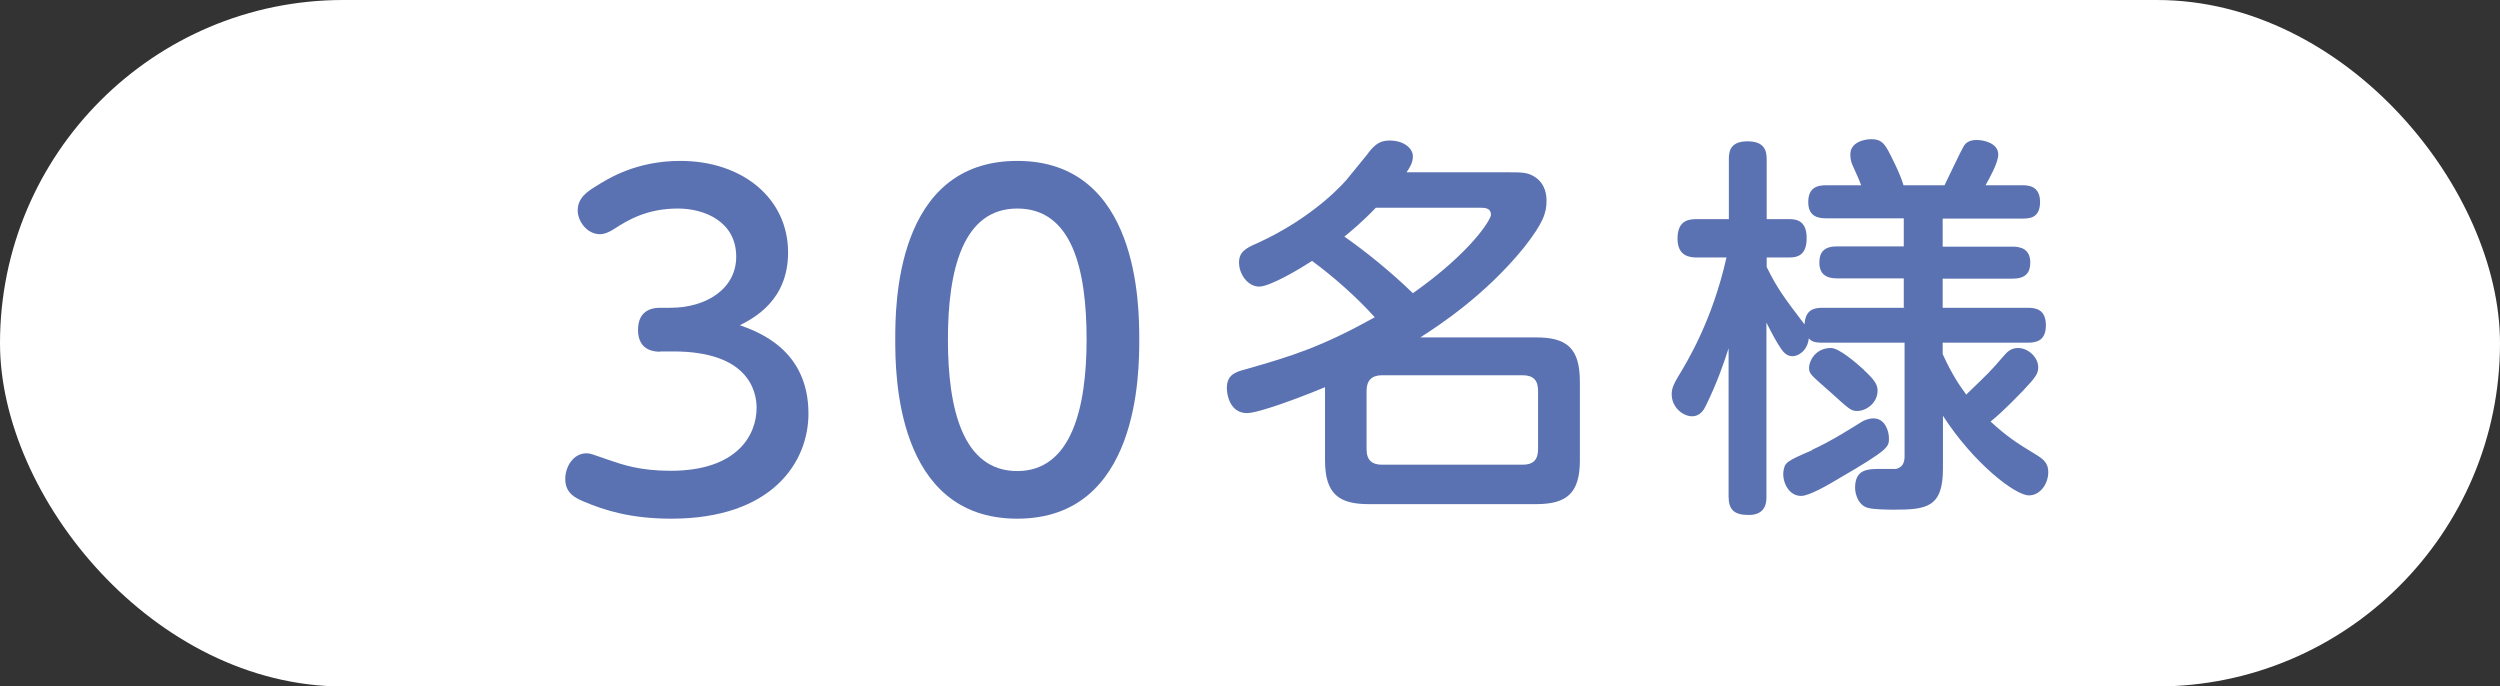
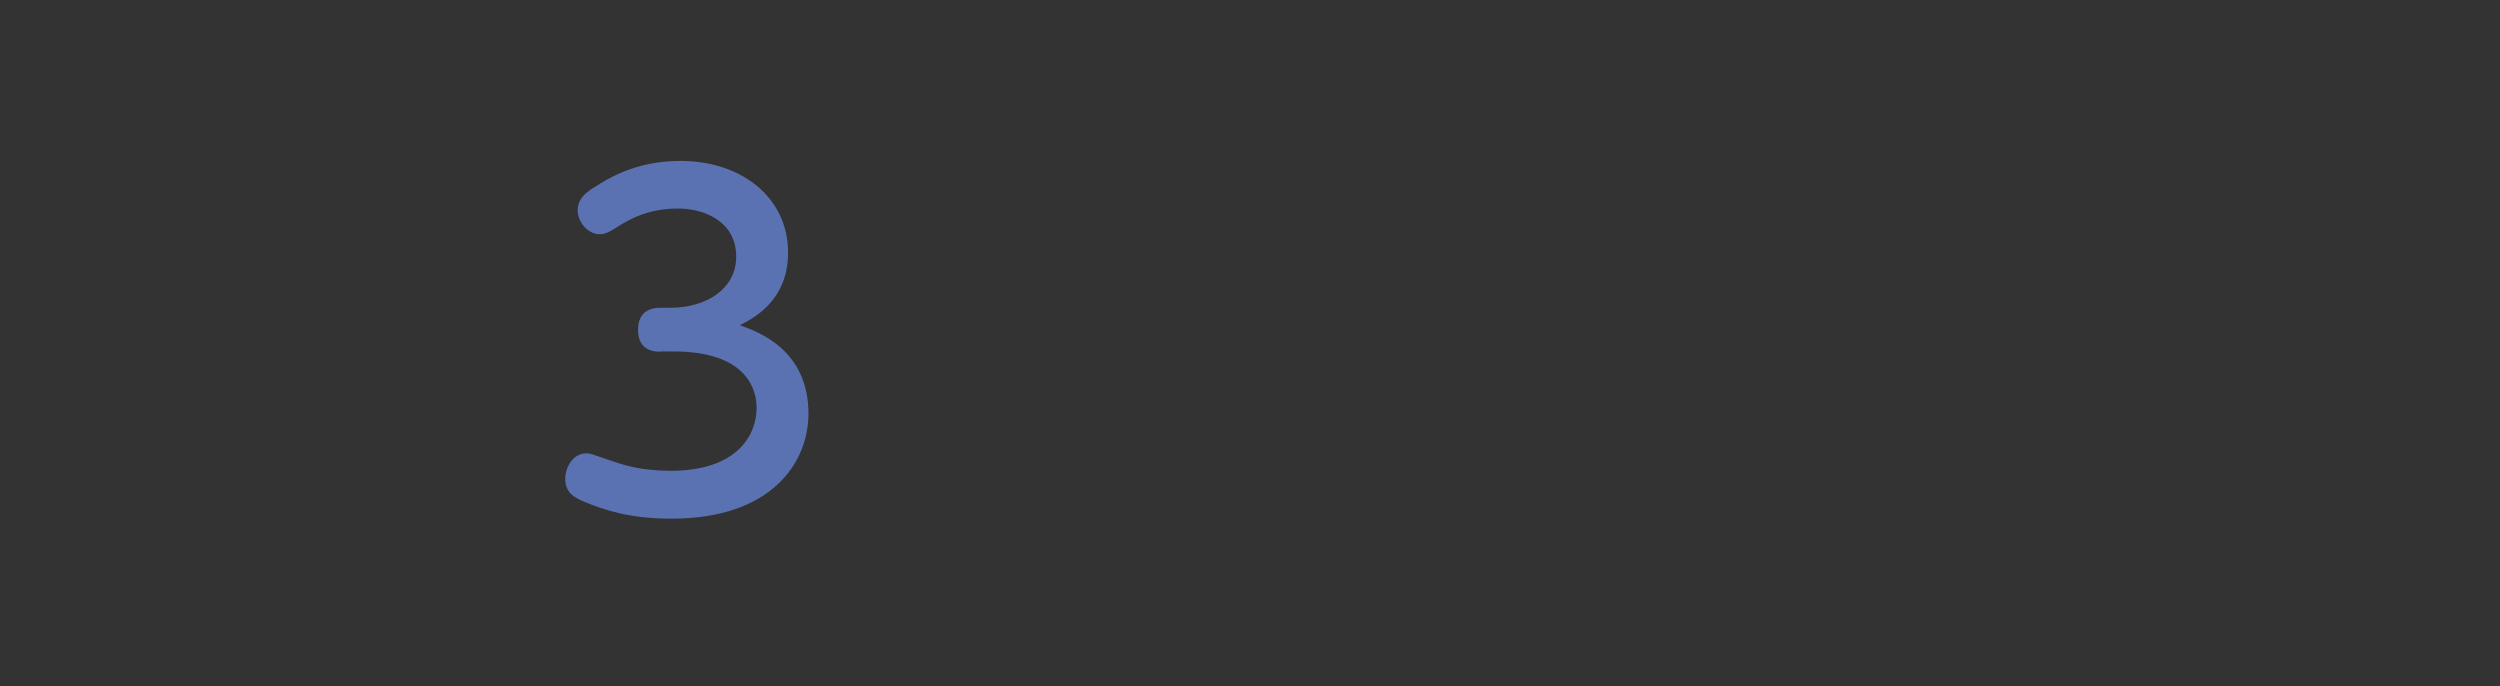
<svg xmlns="http://www.w3.org/2000/svg" id="_レイヤー_2" data-name="レイヤー_2" viewBox="0 0 94.47 25.94">
  <rect x="0" y="0" width="94.47" height="25.94" fill="#333333" stroke="none" />
  <defs>
    <style>
      .cls-1 {
        fill: #fff;
      }

      .cls-2 {
        fill: #5b72b2;
      }
    </style>
  </defs>
  <g id="Design">
    <g>
-       <rect class="cls-1" x="0" y="0" width="94.47" height="25.94" rx="12.97" ry="12.97" />
      <g>
        <path class="cls-2" d="M24.95,13.29c-.16,0-.84,0-.84-.82,0-.57.31-.84.84-.84h.39c1.34,0,2.48-.71,2.48-1.93,0-1.33-1.2-1.82-2.2-1.82-1.18,0-1.9.44-2.41.77-.13.08-.33.2-.54.2-.48,0-.84-.48-.84-.9,0-.48.38-.72.67-.9.49-.31,1.54-.97,3.21-.97,2.34,0,4.07,1.41,4.07,3.46,0,1.82-1.3,2.48-1.82,2.75.7.25,2.59.93,2.59,3.34,0,1.85-1.39,3.97-5.18,3.97-1.53,0-2.52-.31-3.34-.66-.3-.13-.67-.31-.67-.84,0-.46.3-.97.8-.97.15,0,.21.03.84.25.53.18,1.18.41,2.34.41,2.51,0,3.25-1.34,3.25-2.38,0-.66-.34-2.13-3.15-2.13h-.49Z" />
-         <path class="cls-2" d="M33.83,12.83c0-1.26,0-6.75,4.61-6.75s4.61,5.52,4.61,6.75,0,6.77-4.61,6.77-4.61-5.53-4.61-6.77ZM41.06,12.83c0-2.71-.57-4.95-2.62-4.95s-2.62,2.31-2.62,4.95.57,4.97,2.62,4.97,2.62-2.39,2.62-4.97Z" />
-         <path class="cls-2" d="M51.71,5.77c.25-.31.43-.46.8-.46.55,0,.88.3.88.6,0,.22-.1.4-.24.6h3.83c.54,0,.76,0,1.04.19.39.27.42.69.42.89,0,.45-.12.83-.85,1.76-1.48,1.83-3.28,2.99-3.92,3.4h4.38c1.15,0,1.65.4,1.65,1.67v2.98c0,1.25-.51,1.65-1.65,1.65h-6.33c-1.1,0-1.65-.36-1.65-1.65v-2.77c-1.01.42-2.52.98-2.95.98-.63,0-.76-.67-.76-.94,0-.46.25-.6.69-.71,1.83-.52,2.89-.86,4.9-1.97-.69-.77-1.58-1.55-2.37-2.13-.43.28-1.58.97-2,.97s-.76-.46-.76-.91c0-.39.24-.54.69-.73,2.19-1,3.34-2.34,3.45-2.49l.75-.92ZM51.99,7.85c-.49.52-1.07,1-1.19,1.09.79.55,1.77,1.34,2.59,2.14,2.24-1.58,2.95-2.8,2.95-2.96,0-.27-.24-.27-.42-.27h-3.93ZM58.12,14.76c0-.39-.18-.58-.58-.58h-5.32c-.39,0-.58.21-.58.58v2.22c0,.42.22.58.58.58h5.32c.39,0,.58-.18.58-.58v-2.22Z" />
-         <path class="cls-2" d="M71.94,11.62v-1.1h-2.52c-.4,0-.67-.15-.67-.6,0-.4.19-.61.67-.61h2.52v-1.06h-2.92c-.24,0-.69-.02-.69-.61,0-.55.33-.64.69-.64h1.31c-.07-.19-.1-.25-.34-.79-.06-.15-.07-.28-.07-.37,0-.48.55-.58.79-.58.31,0,.46.1.64.43.1.19.45.86.58,1.31h1.55c.03-.06.67-1.4.69-1.41.06-.12.16-.3.52-.3.3,0,.82.13.82.55,0,.31-.34.91-.48,1.16h1.37c.21,0,.69,0,.69.63s-.42.63-.69.63h-2.99v1.06h2.64c.31,0,.67.09.67.6,0,.39-.18.61-.67.61h-2.64v1.1h3.22c.28,0,.68.05.68.66,0,.55-.31.66-.68.66h-3.22v.43c.36.79.64,1.19.89,1.53.85-.82.89-.85,1.39-1.43.15-.18.3-.33.57-.33.37,0,.76.34.76.73,0,.24-.09.37-.58.89-.1.1-.72.76-1.22,1.16.6.55.97.8,1.7,1.24.3.18.48.33.48.67,0,.45-.31.88-.73.88-.52,0-2.1-1.22-3.25-3.01v2c0,1.46-.61,1.55-1.85,1.55-.24,0-.75-.01-.95-.06-.37-.07-.52-.49-.52-.77,0-.71.49-.71.97-.71h.57c.24-.05.33-.22.33-.48v-4.29h-3.1c-.36,0-.42-.07-.52-.16-.05.46-.39.67-.61.67-.18,0-.31-.09-.45-.3-.16-.24-.3-.49-.54-.97v6.57c0,.19,0,.7-.67.7-.54,0-.76-.19-.76-.7v-5.6c-.18.57-.45,1.34-.86,2.17-.07.15-.21.4-.52.4-.34,0-.77-.33-.77-.83,0-.22.07-.37.22-.63.37-.61,1.31-2.14,1.85-4.54h-1.12c-.24,0-.73-.03-.73-.71s.4-.74.73-.74h1.21v-2.25c0-.25.01-.69.7-.69.64,0,.73.34.73.69v2.25h.86c.3,0,.65.09.65.71,0,.57-.25.74-.65.74h-.86v.36c.39.79.63,1.12,1.43,2.17.03-.55.34-.63.69-.63h3.1ZM68.47,17c.7-.31,1.59-.88,1.88-1.06.09-.06.27-.13.45-.13.43,0,.58.48.58.75,0,.33,0,.42-1.89,1.52-.4.24-1.12.66-1.43.66-.48,0-.71-.54-.67-.91.05-.36.1-.39,1.09-.82ZM70.44,13.99c.39.36.51.54.51.77,0,.46-.42.77-.77.77-.24,0-.3-.07-1-.7-.74-.66-.82-.69-.82-.94,0-.22.22-.74.83-.74.3,0,.94.55,1.25.83Z" />
      </g>
    </g>
  </g>
</svg>